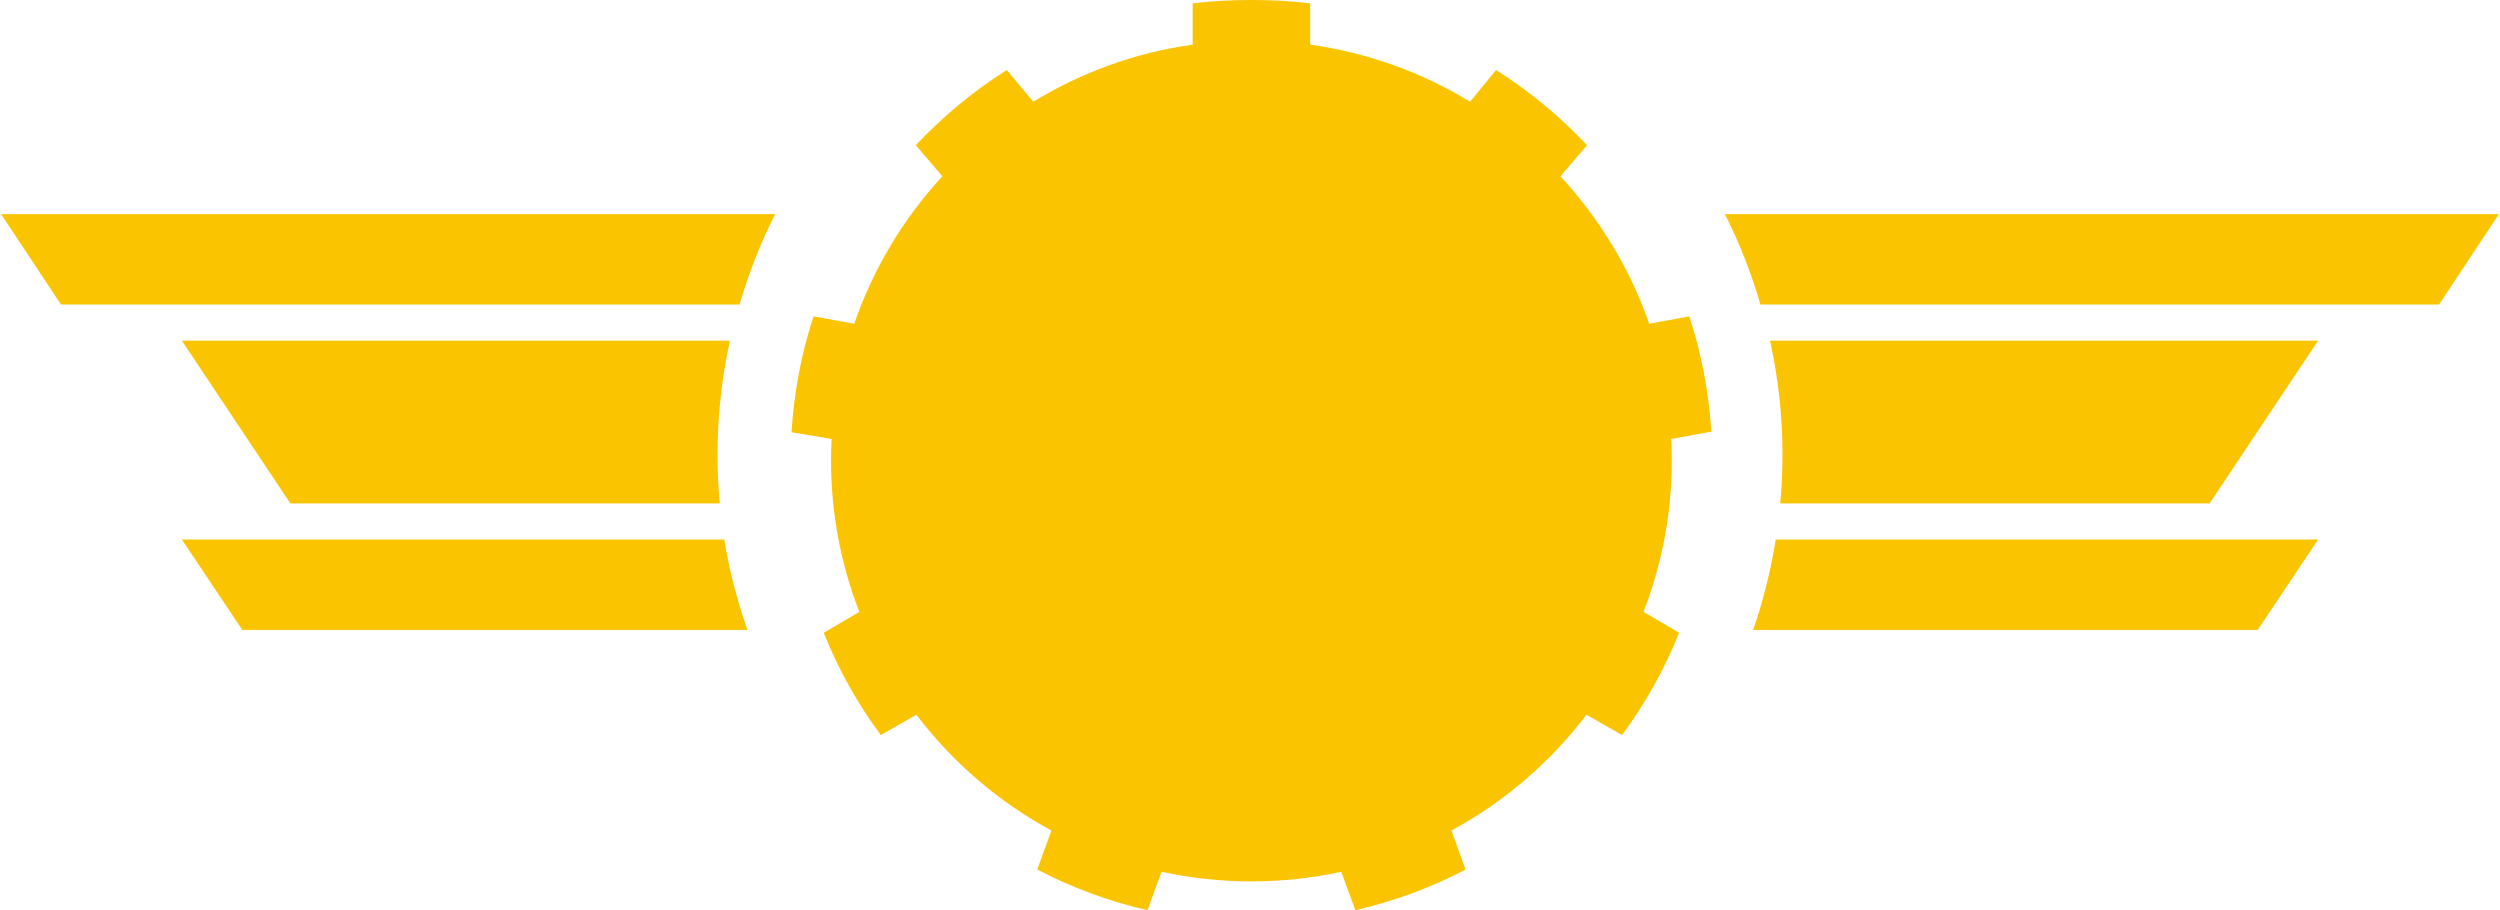
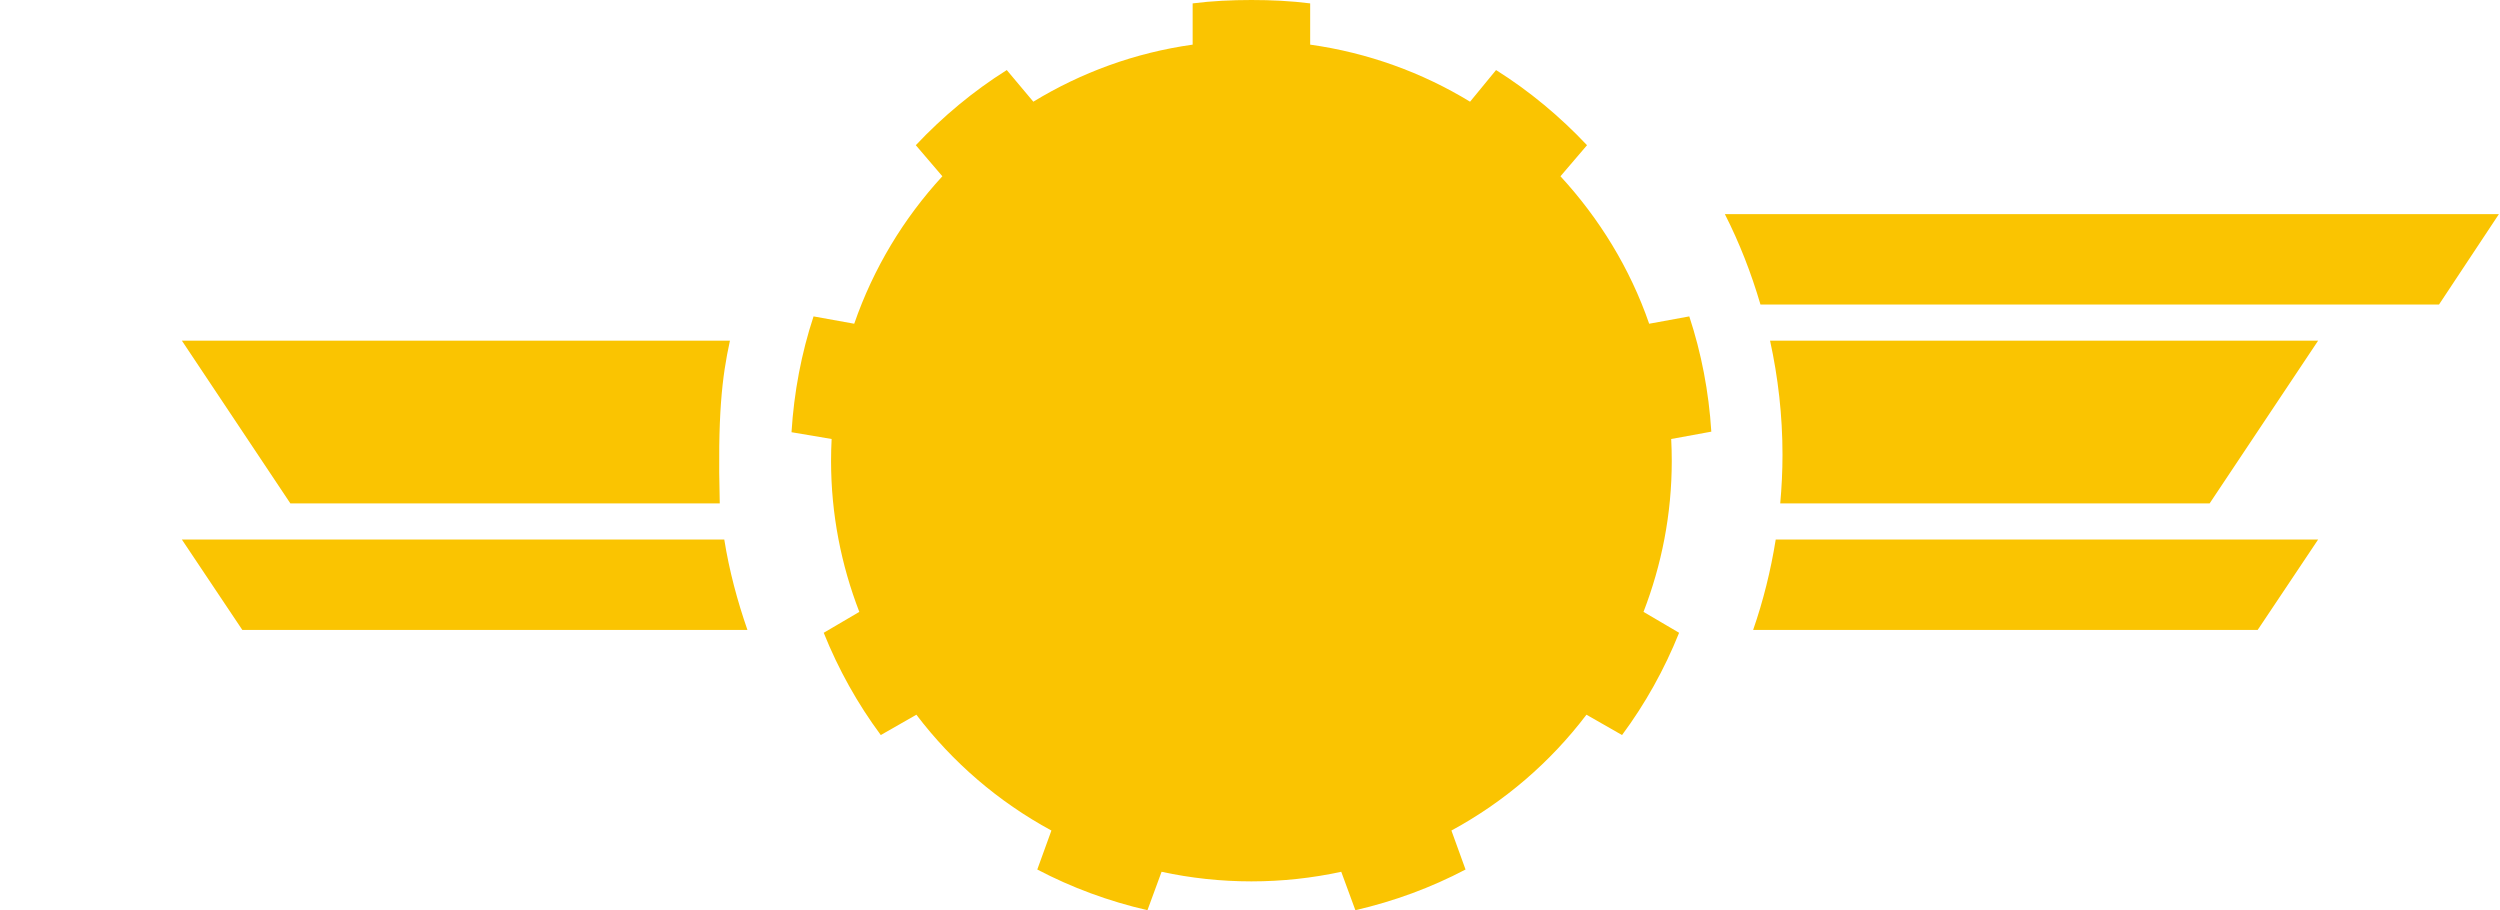
<svg xmlns="http://www.w3.org/2000/svg" width="1648" height="600" viewBox="-0.722 0 1648 600">
  <path fill="#fac401" d="M 824.209,0 C 811.103,0 798.146,0.622 785.475,2.235 L 785.475,29.423 C 747.384,34.758 711.94,47.845 680.447,67.039 L 662.942,46.182 C 640.919,60.017 620.727,76.872 602.98,95.717 L 620.484,116.201 C 594.91,143.967 574.972,176.973 562.384,213.408 L 535.568,208.566 C 527.592,232.741 522.683,258.492 521.043,284.916 L 547.486,289.386 C 547.24,294.167 547.114,299.068 547.114,303.911 C 547.114,339.022 553.806,372.431 565.736,403.352 L 542.272,417.132 C 551.997,441.329 564.584,463.89 579.888,484.544 L 603.352,471.136 C 627.192,502.556 657.469,528.576 692.365,547.486 L 683.054,573.185 C 705.73,585.095 730.086,594.105 755.68,600 L 764.991,574.674 C 784.038,578.817 803.926,581.006 824.209,581.006 S 864.38,578.818 883.427,574.674 L 892.738,600 C 918.332,594.105 942.688,585.096 965.363,573.185 L 956.052,547.486 C 990.948,528.576 1021.226,502.556 1045.065,471.136 L 1068.529,484.544 C 1083.833,463.889 1096.421,441.329 1106.145,417.132 L 1082.682,403.352 C 1094.611,372.431 1101.304,339.022 1101.304,303.911 C 1101.304,299.037 1101.18,294.198 1100.931,289.386 L 1127.375,284.544 C 1125.729,258.173 1120.805,232.696 1112.849,208.566 L 1086.406,213.408 C 1073.82,176.94 1053.527,143.988 1027.933,116.201 L 1045.438,95.717 C 1027.69,76.872 1007.498,60.017 985.475,46.182 L 968.343,67.039 C 936.85,47.845 901.034,34.758 862.943,29.423 L 862.943,2.235 C 850.272,0.623 837.315,0 824.209,0 Z" />
-   <path fill="#fac401" d="M 0,141.155 L 39.479,200.745 H 486.779 C 492.868,180.035 500.635,160.089 510.242,141.155 H 0 Z" />
  <path fill="#fac401" d="M 1136.313,141.155 C 1145.956,160.16 1153.678,179.951 1159.777,200.745 H 1607.077 L 1646.555,141.155 H 1136.313 Z" />
-   <path fill="#fac401" d="M 119.181,224.581 L 190.689,331.844 H 473.743 C 472.798,321.339 472.253,310.563 472.253,299.814 C 472.253,273.944 475.141,248.867 480.447,224.581 H 119.181 Z" />
+   <path fill="#fac401" d="M 119.181,224.581 L 190.689,331.844 H 473.743 C 472.253,273.944 475.141,248.867 480.447,224.581 H 119.181 Z" />
  <path fill="#fac401" d="M 1166.108,224.581 C 1171.414,248.867 1174.302,273.944 1174.302,299.814 C 1174.302,310.563 1173.757,321.339 1172.812,331.844 H 1455.866 L 1527.374,224.581 H 1166.108 Z" />
  <path fill="#fac401" d="M 119.181,355.68 L 159.032,415.27 H 491.993 C 485.328,396.087 479.997,376.205 476.723,355.68 H 119.181 Z" />
  <path fill="#fac401" d="M 1169.833,355.68 C 1166.56,376.176 1161.589,396.113 1154.935,415.27 H 1487.524 L 1527.374,355.68 H 1169.833 Z " />
</svg>